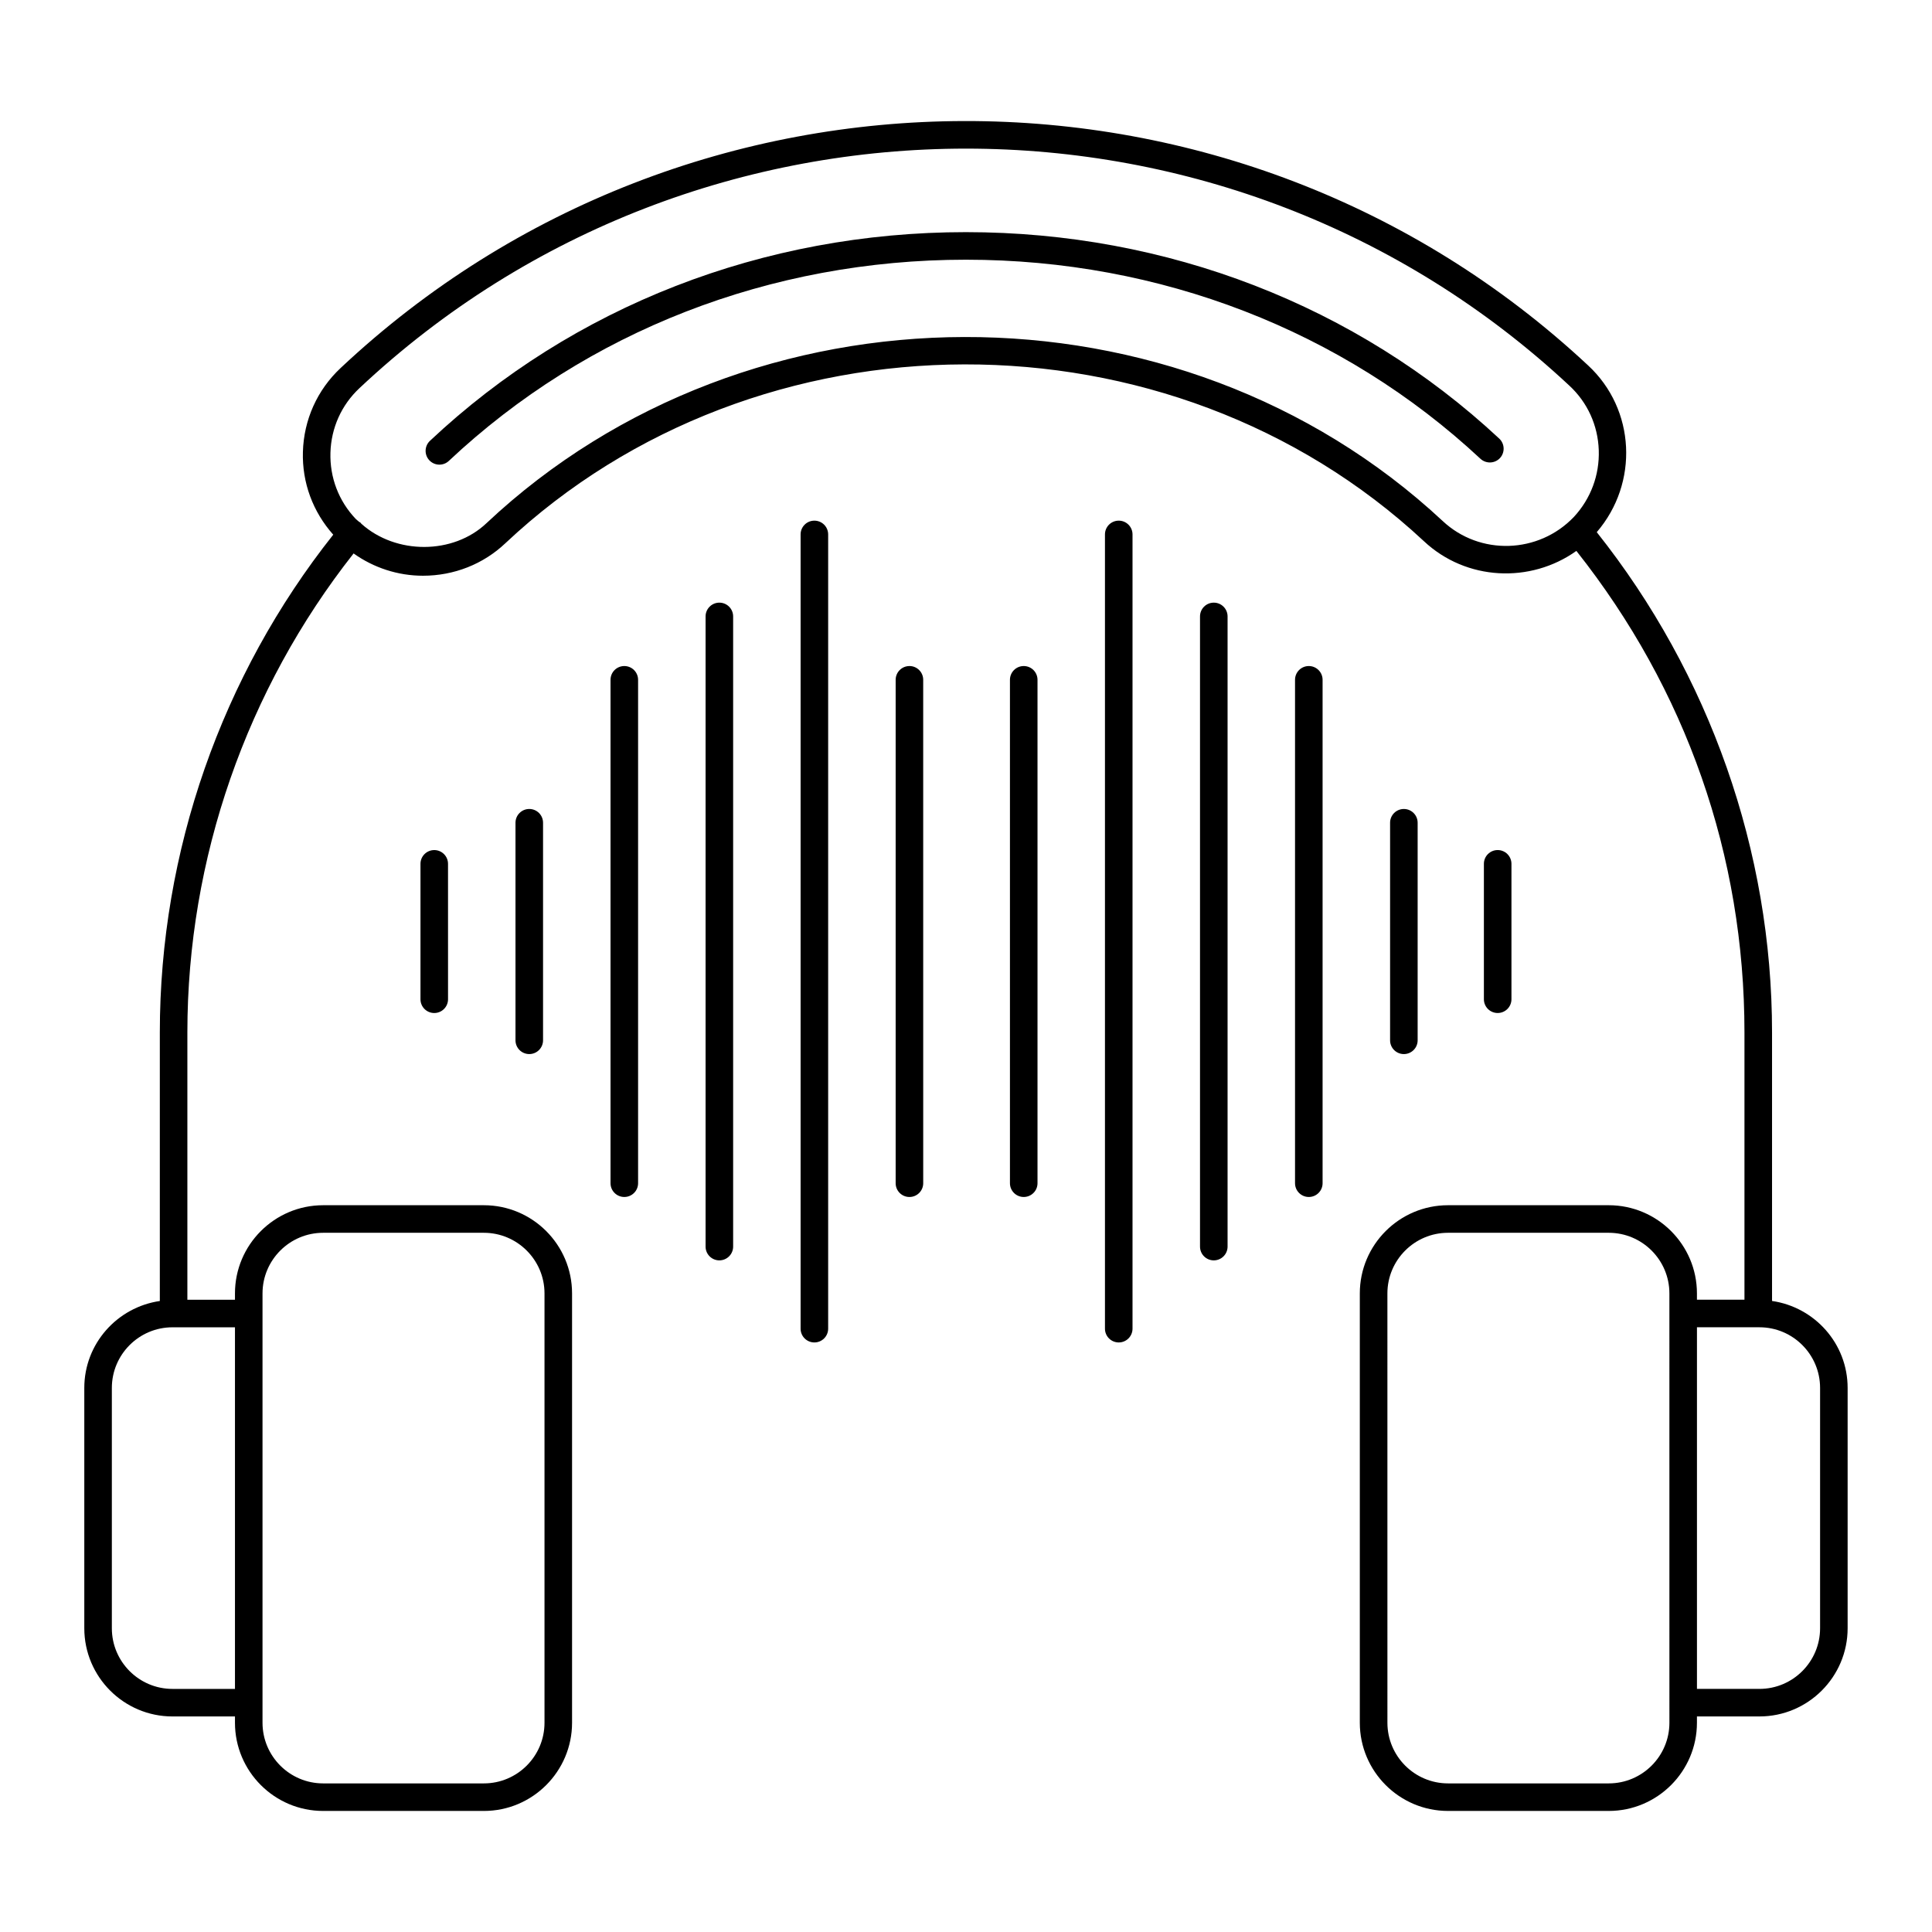
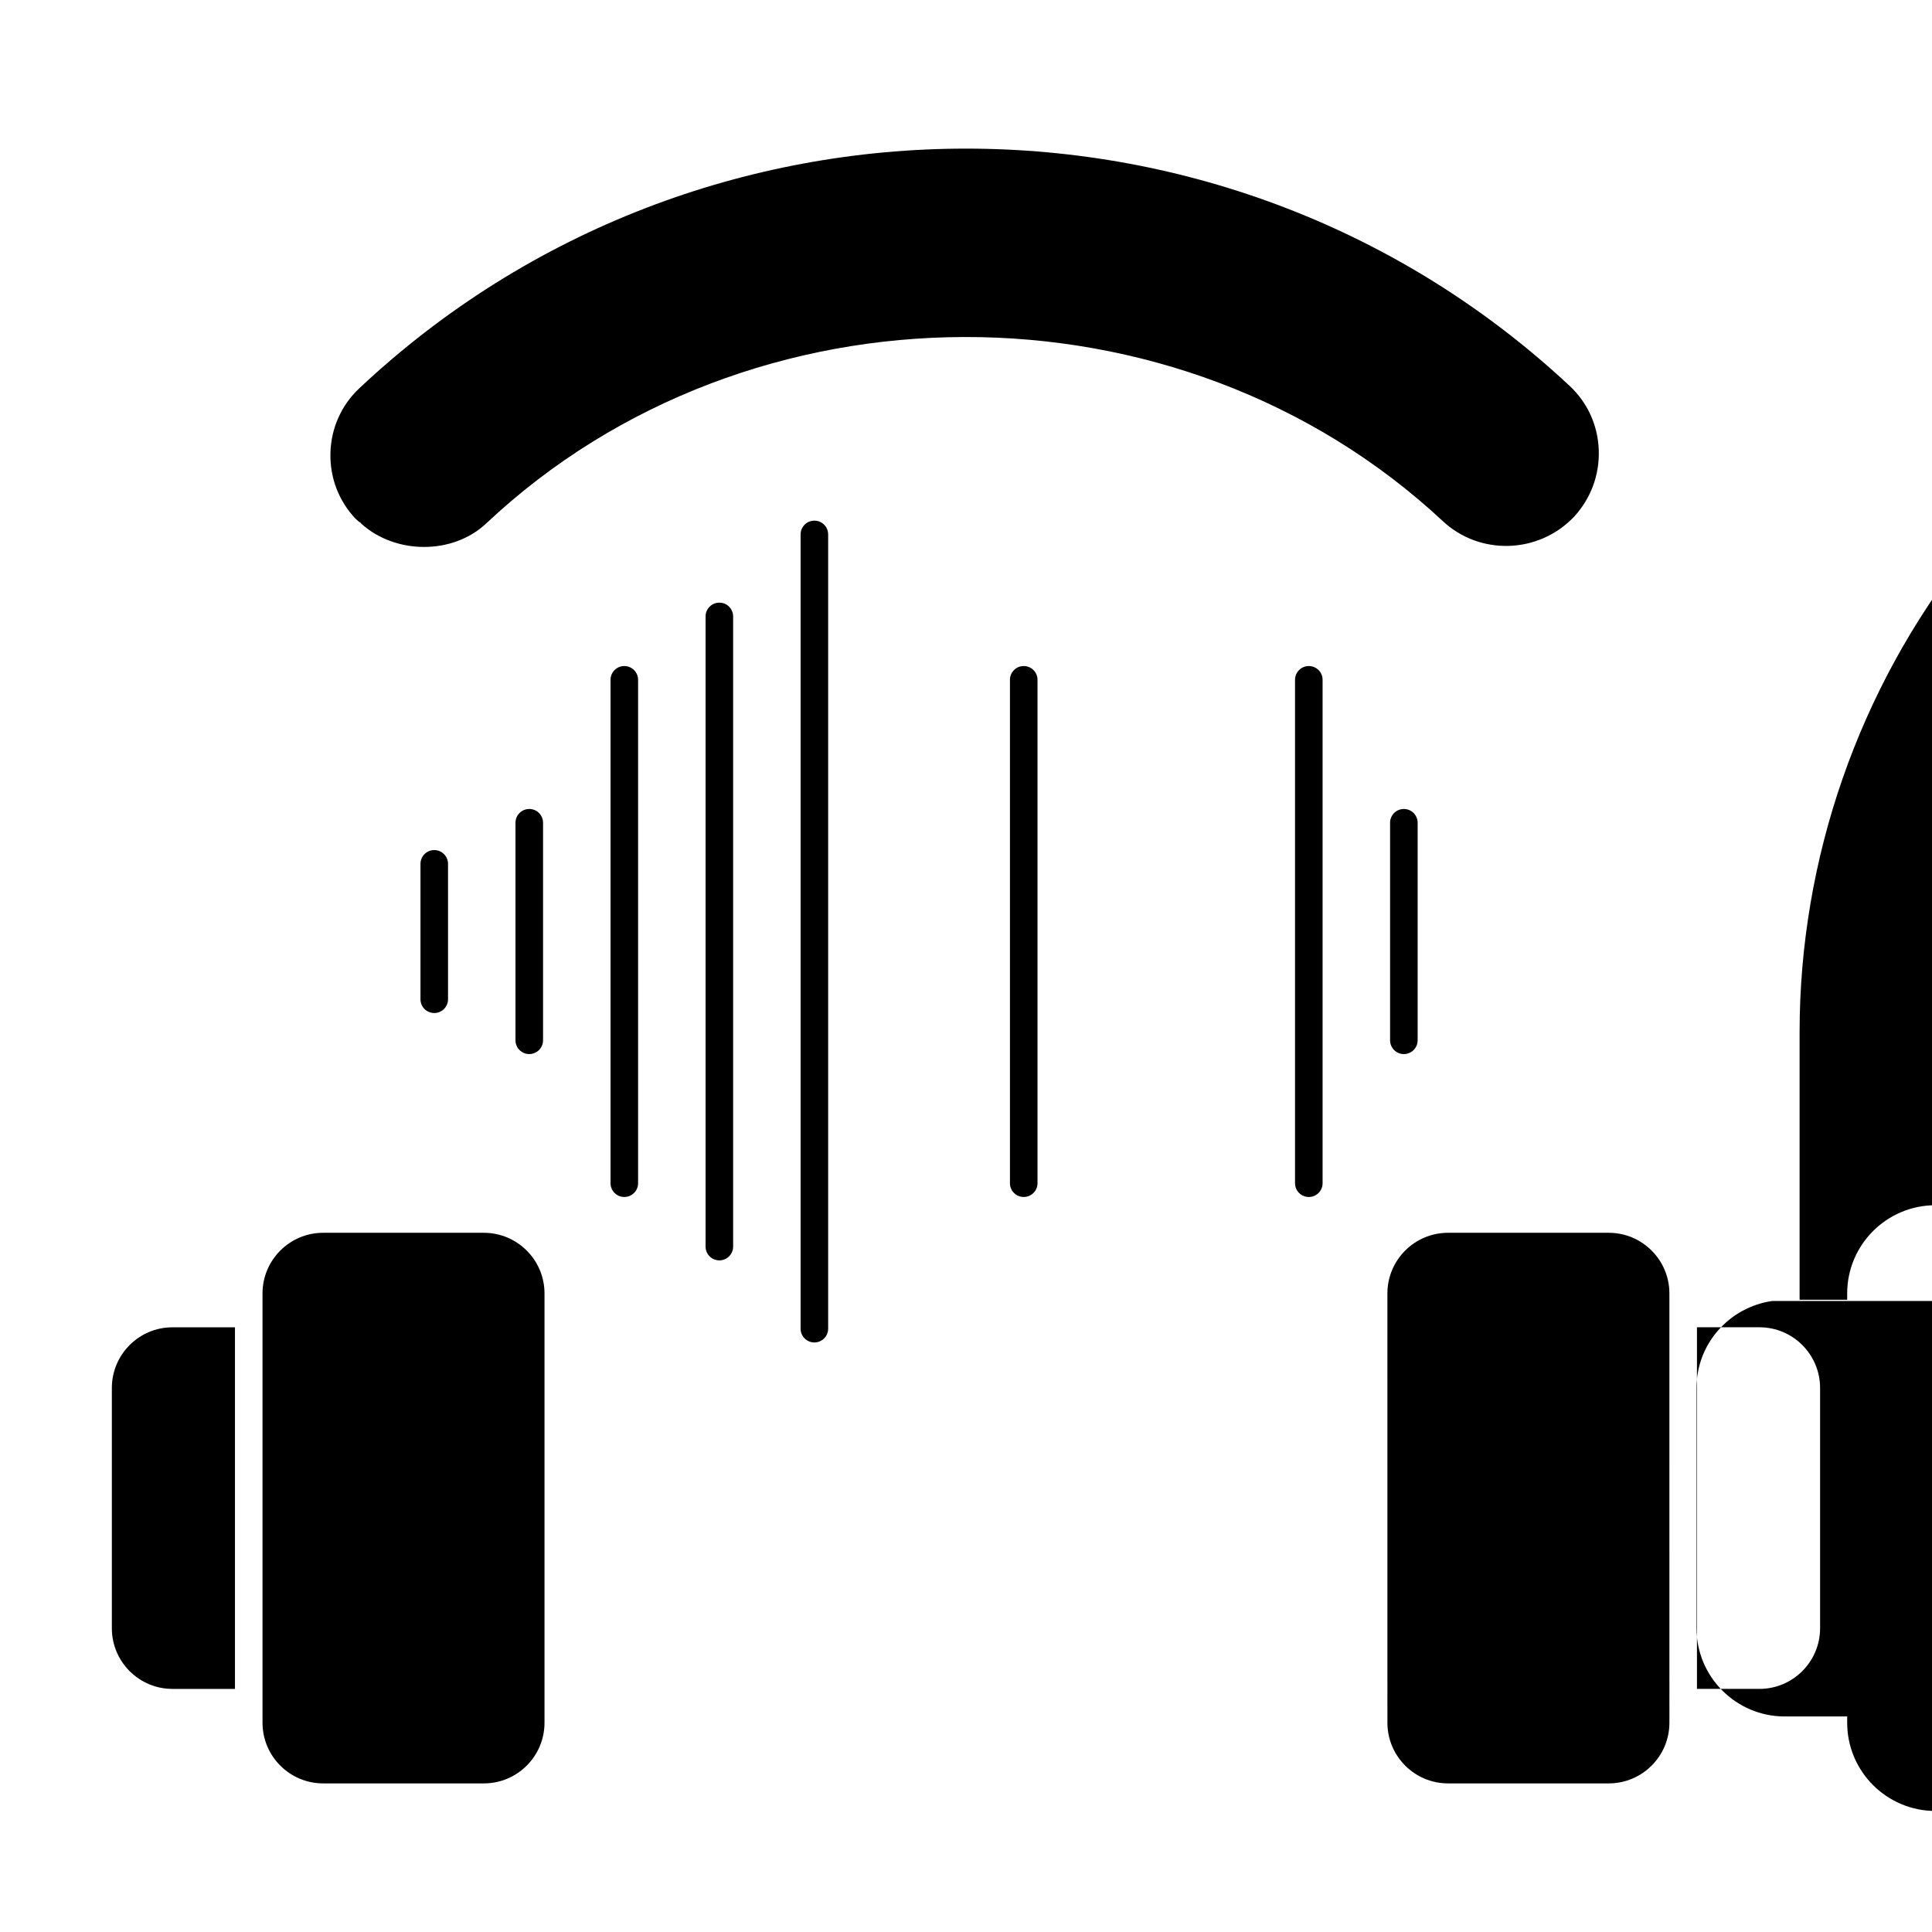
<svg xmlns="http://www.w3.org/2000/svg" fill="#000000" width="800px" height="800px" version="1.1" viewBox="144 144 512 512">
  <g>
-     <path d="m613.61 488.78v-71.172c0-48.031-16.535-94.934-46.453-132.58 11.176-12.977 10.289-32.539-2.297-44.191-92.781-86.621-238.01-86.301-330.61 0.707-6.188 5.805-9.734 13.691-9.977 22.211-0.238 8.18 2.664 15.91 8.039 21.941-29.602 37.336-45.957 84-45.957 131.91v71.172c-11.289 1.645-20.016 11.301-20.016 23.035v63.688c0 12.883 10.48 23.375 23.367 23.375h16.562v1.668c0 12.883 10.48 23.375 23.367 23.375h42.598c12.883 0 23.367-10.488 23.367-23.375v-113.78c0-12.883-10.48-23.367-23.367-23.367h-42.598c-12.883 0-23.367 10.48-23.367 23.367v1.676h-12.613v-70.832c0-46.086 15.688-90.961 44.051-126.94 5.312 3.793 11.746 5.906 18.383 5.906 8.223 0 15.988-3.066 21.848-8.621 66.977-62.969 176.16-63.203 243.38-0.562 11.223 10.547 28.258 11.285 40.438 2.606 29.082 36.723 44.543 80.723 44.543 127.61v70.832h-12.594v-1.676c0-12.883-10.488-23.367-23.375-23.367h-42.59c-12.883 0-23.375 10.48-23.375 23.367v113.78c0 12.883 10.488 23.375 23.375 23.375h42.59c12.883 0 23.375-10.488 23.375-23.375v-1.668h16.559c12.891 0 23.375-10.488 23.375-23.375v-63.688c0-11.75-8.734-21.406-20.035-23.043zm-400.04-2.012c0-8.855 7.207-16.066 16.066-16.066h42.598c8.855 0 16.066 7.207 16.066 16.066v113.78c0 8.863-7.207 16.07-16.066 16.07h-42.598c-8.855 0-16.066-7.207-16.066-16.07v-113.78zm-7.301 104.81h-16.562c-8.855 0-16.066-7.207-16.066-16.07v-63.688c0-8.863 7.207-16.07 16.066-16.07h16.562zm320.04-309.52c-69.984-65.223-183.65-64.957-253.38 0.586-8.824 8.379-24.016 8.379-33.168 0.156-0.098-0.105-0.152-0.234-0.27-0.328-0.09-0.07-0.199-0.09-0.289-0.152-0.301-0.289-0.652-0.504-0.938-0.809-4.508-4.742-6.883-10.973-6.695-17.539 0.191-6.566 2.918-12.637 7.68-17.098 45.035-42.328 102.9-63.488 160.76-63.488 57.516 0 115.02 20.93 159.88 62.805 4.805 4.441 7.574 10.516 7.801 17.105 0.223 6.574-2.109 12.848-6.574 17.676-9.352 9.828-24.965 10.328-34.805 1.086zm60.102 318.49c0 8.863-7.207 16.07-16.07 16.07h-42.59c-8.863 0-16.07-7.207-16.07-16.07l-0.004-113.78c0-8.855 7.207-16.066 16.07-16.066h42.59c8.863 0 16.07 7.207 16.07 16.066 0.004 33.113 0.004 80.031 0.004 113.78zm39.93-25.043c0 8.863-7.207 16.07-16.07 16.07h-16.559v-95.832h16.559c8.863 0 16.07 7.207 16.07 16.07z" />
+     <path d="m613.61 488.78v-71.172v71.172c-11.289 1.645-20.016 11.301-20.016 23.035v63.688c0 12.883 10.48 23.375 23.367 23.375h16.562v1.668c0 12.883 10.48 23.375 23.367 23.375h42.598c12.883 0 23.367-10.488 23.367-23.375v-113.78c0-12.883-10.48-23.367-23.367-23.367h-42.598c-12.883 0-23.367 10.48-23.367 23.367v1.676h-12.613v-70.832c0-46.086 15.688-90.961 44.051-126.94 5.312 3.793 11.746 5.906 18.383 5.906 8.223 0 15.988-3.066 21.848-8.621 66.977-62.969 176.16-63.203 243.38-0.562 11.223 10.547 28.258 11.285 40.438 2.606 29.082 36.723 44.543 80.723 44.543 127.61v70.832h-12.594v-1.676c0-12.883-10.488-23.367-23.375-23.367h-42.59c-12.883 0-23.375 10.48-23.375 23.367v113.78c0 12.883 10.488 23.375 23.375 23.375h42.59c12.883 0 23.375-10.488 23.375-23.375v-1.668h16.559c12.891 0 23.375-10.488 23.375-23.375v-63.688c0-11.75-8.734-21.406-20.035-23.043zm-400.04-2.012c0-8.855 7.207-16.066 16.066-16.066h42.598c8.855 0 16.066 7.207 16.066 16.066v113.78c0 8.863-7.207 16.07-16.066 16.07h-42.598c-8.855 0-16.066-7.207-16.066-16.07v-113.78zm-7.301 104.81h-16.562c-8.855 0-16.066-7.207-16.066-16.07v-63.688c0-8.863 7.207-16.07 16.066-16.07h16.562zm320.04-309.52c-69.984-65.223-183.65-64.957-253.38 0.586-8.824 8.379-24.016 8.379-33.168 0.156-0.098-0.105-0.152-0.234-0.27-0.328-0.09-0.07-0.199-0.09-0.289-0.152-0.301-0.289-0.652-0.504-0.938-0.809-4.508-4.742-6.883-10.973-6.695-17.539 0.191-6.566 2.918-12.637 7.68-17.098 45.035-42.328 102.9-63.488 160.76-63.488 57.516 0 115.02 20.93 159.88 62.805 4.805 4.441 7.574 10.516 7.801 17.105 0.223 6.574-2.109 12.848-6.574 17.676-9.352 9.828-24.965 10.328-34.805 1.086zm60.102 318.49c0 8.863-7.207 16.07-16.07 16.07h-42.59c-8.863 0-16.07-7.207-16.07-16.07l-0.004-113.78c0-8.855 7.207-16.066 16.07-16.066h42.59c8.863 0 16.07 7.207 16.07 16.066 0.004 33.113 0.004 80.031 0.004 113.78zm39.93-25.043c0 8.863-7.207 16.07-16.07 16.07h-16.559v-95.832h16.559c8.863 0 16.07 7.207 16.07 16.07z" />
    <path d="m399.97 205.52c-53.664 0-104.11 19.637-142.03 55.305-1.469 1.383-1.539 3.695-0.156 5.164 0.719 0.762 1.691 1.148 2.66 1.148 0.898 0 1.797-0.328 2.504-0.992 36.566-34.383 85.23-53.32 137.03-53.32 51.434 0 99.863 18.738 136.36 52.758 1.484 1.363 3.785 1.289 5.164-0.184 1.367-1.477 1.289-3.785-0.184-5.164-37.855-35.285-88.051-54.715-141.34-54.715z" />
-     <path d="m385.01 320.51c-2.019 0-3.652 1.633-3.652 3.652v133.4c0 2.019 1.633 3.652 3.652 3.652s3.652-1.633 3.652-3.652l-0.004-133.41c0-2.016-1.633-3.648-3.648-3.648z" />
    <path d="m313.1 457.57v-133.41c0-2.019-1.633-3.652-3.652-3.652s-3.652 1.633-3.652 3.652v133.4c0 2.019 1.633 3.652 3.652 3.652 2.016 0 3.652-1.633 3.652-3.648z" />
    <path d="m280.61 362.04v57.648c0 2.019 1.633 3.652 3.652 3.652s3.652-1.633 3.652-3.652v-57.648c0-2.019-1.633-3.652-3.652-3.652s-3.652 1.633-3.652 3.652z" />
    <path d="m255.43 372.93v35.879c0 2.019 1.633 3.652 3.652 3.652s3.652-1.633 3.652-3.652l-0.004-35.879c0-2.019-1.633-3.652-3.652-3.652-2.016 0.004-3.648 1.637-3.648 3.652z" />
-     <path d="m544.55 408.81v-35.883c0-2.019-1.633-3.652-3.652-3.652s-3.652 1.633-3.652 3.652v35.879c0 2.019 1.633 3.652 3.652 3.652s3.652-1.633 3.652-3.648z" />
    <path d="m338.29 474.36v-167c0-2.019-1.633-3.652-3.652-3.652-2.019 0-3.652 1.633-3.652 3.652v167c0 2.019 1.633 3.652 3.652 3.652 2.019-0.004 3.652-1.637 3.652-3.656z" />
    <path d="m363.47 496.11v-210.48c0-2.019-1.633-3.652-3.652-3.652-2.019 0-3.652 1.633-3.652 3.652v210.48c0 2.019 1.633 3.652 3.652 3.652 2.019 0 3.652-1.633 3.652-3.652z" />
    <path d="m418.95 457.57v-133.41c0-2.019-1.633-3.652-3.652-3.652s-3.652 1.633-3.652 3.652v133.4c0 2.019 1.633 3.652 3.652 3.652s3.652-1.633 3.652-3.648z" />
    <path d="m494.5 457.57v-133.41c0-2.019-1.633-3.652-3.652-3.652-2.019 0-3.652 1.633-3.652 3.652v133.4c0 2.019 1.633 3.652 3.652 3.652 2.019 0 3.652-1.633 3.652-3.648z" />
    <path d="m519.69 419.69v-57.648c0-2.019-1.633-3.652-3.652-3.652-2.019 0-3.652 1.633-3.652 3.652v57.648c0 2.019 1.633 3.652 3.652 3.652 2.019 0 3.652-1.633 3.652-3.652z" />
-     <path d="m469.32 474.36v-167c0-2.019-1.633-3.652-3.652-3.652s-3.652 1.633-3.652 3.652v167c0 2.019 1.633 3.652 3.652 3.652 2.019-0.004 3.652-1.637 3.652-3.656z" />
-     <path d="m444.13 496.11v-210.48c0-2.019-1.633-3.652-3.652-3.652-2.019 0-3.652 1.633-3.652 3.652v210.48c0 2.019 1.633 3.652 3.652 3.652 2.019 0 3.652-1.633 3.652-3.652z" />
  </g>
</svg>